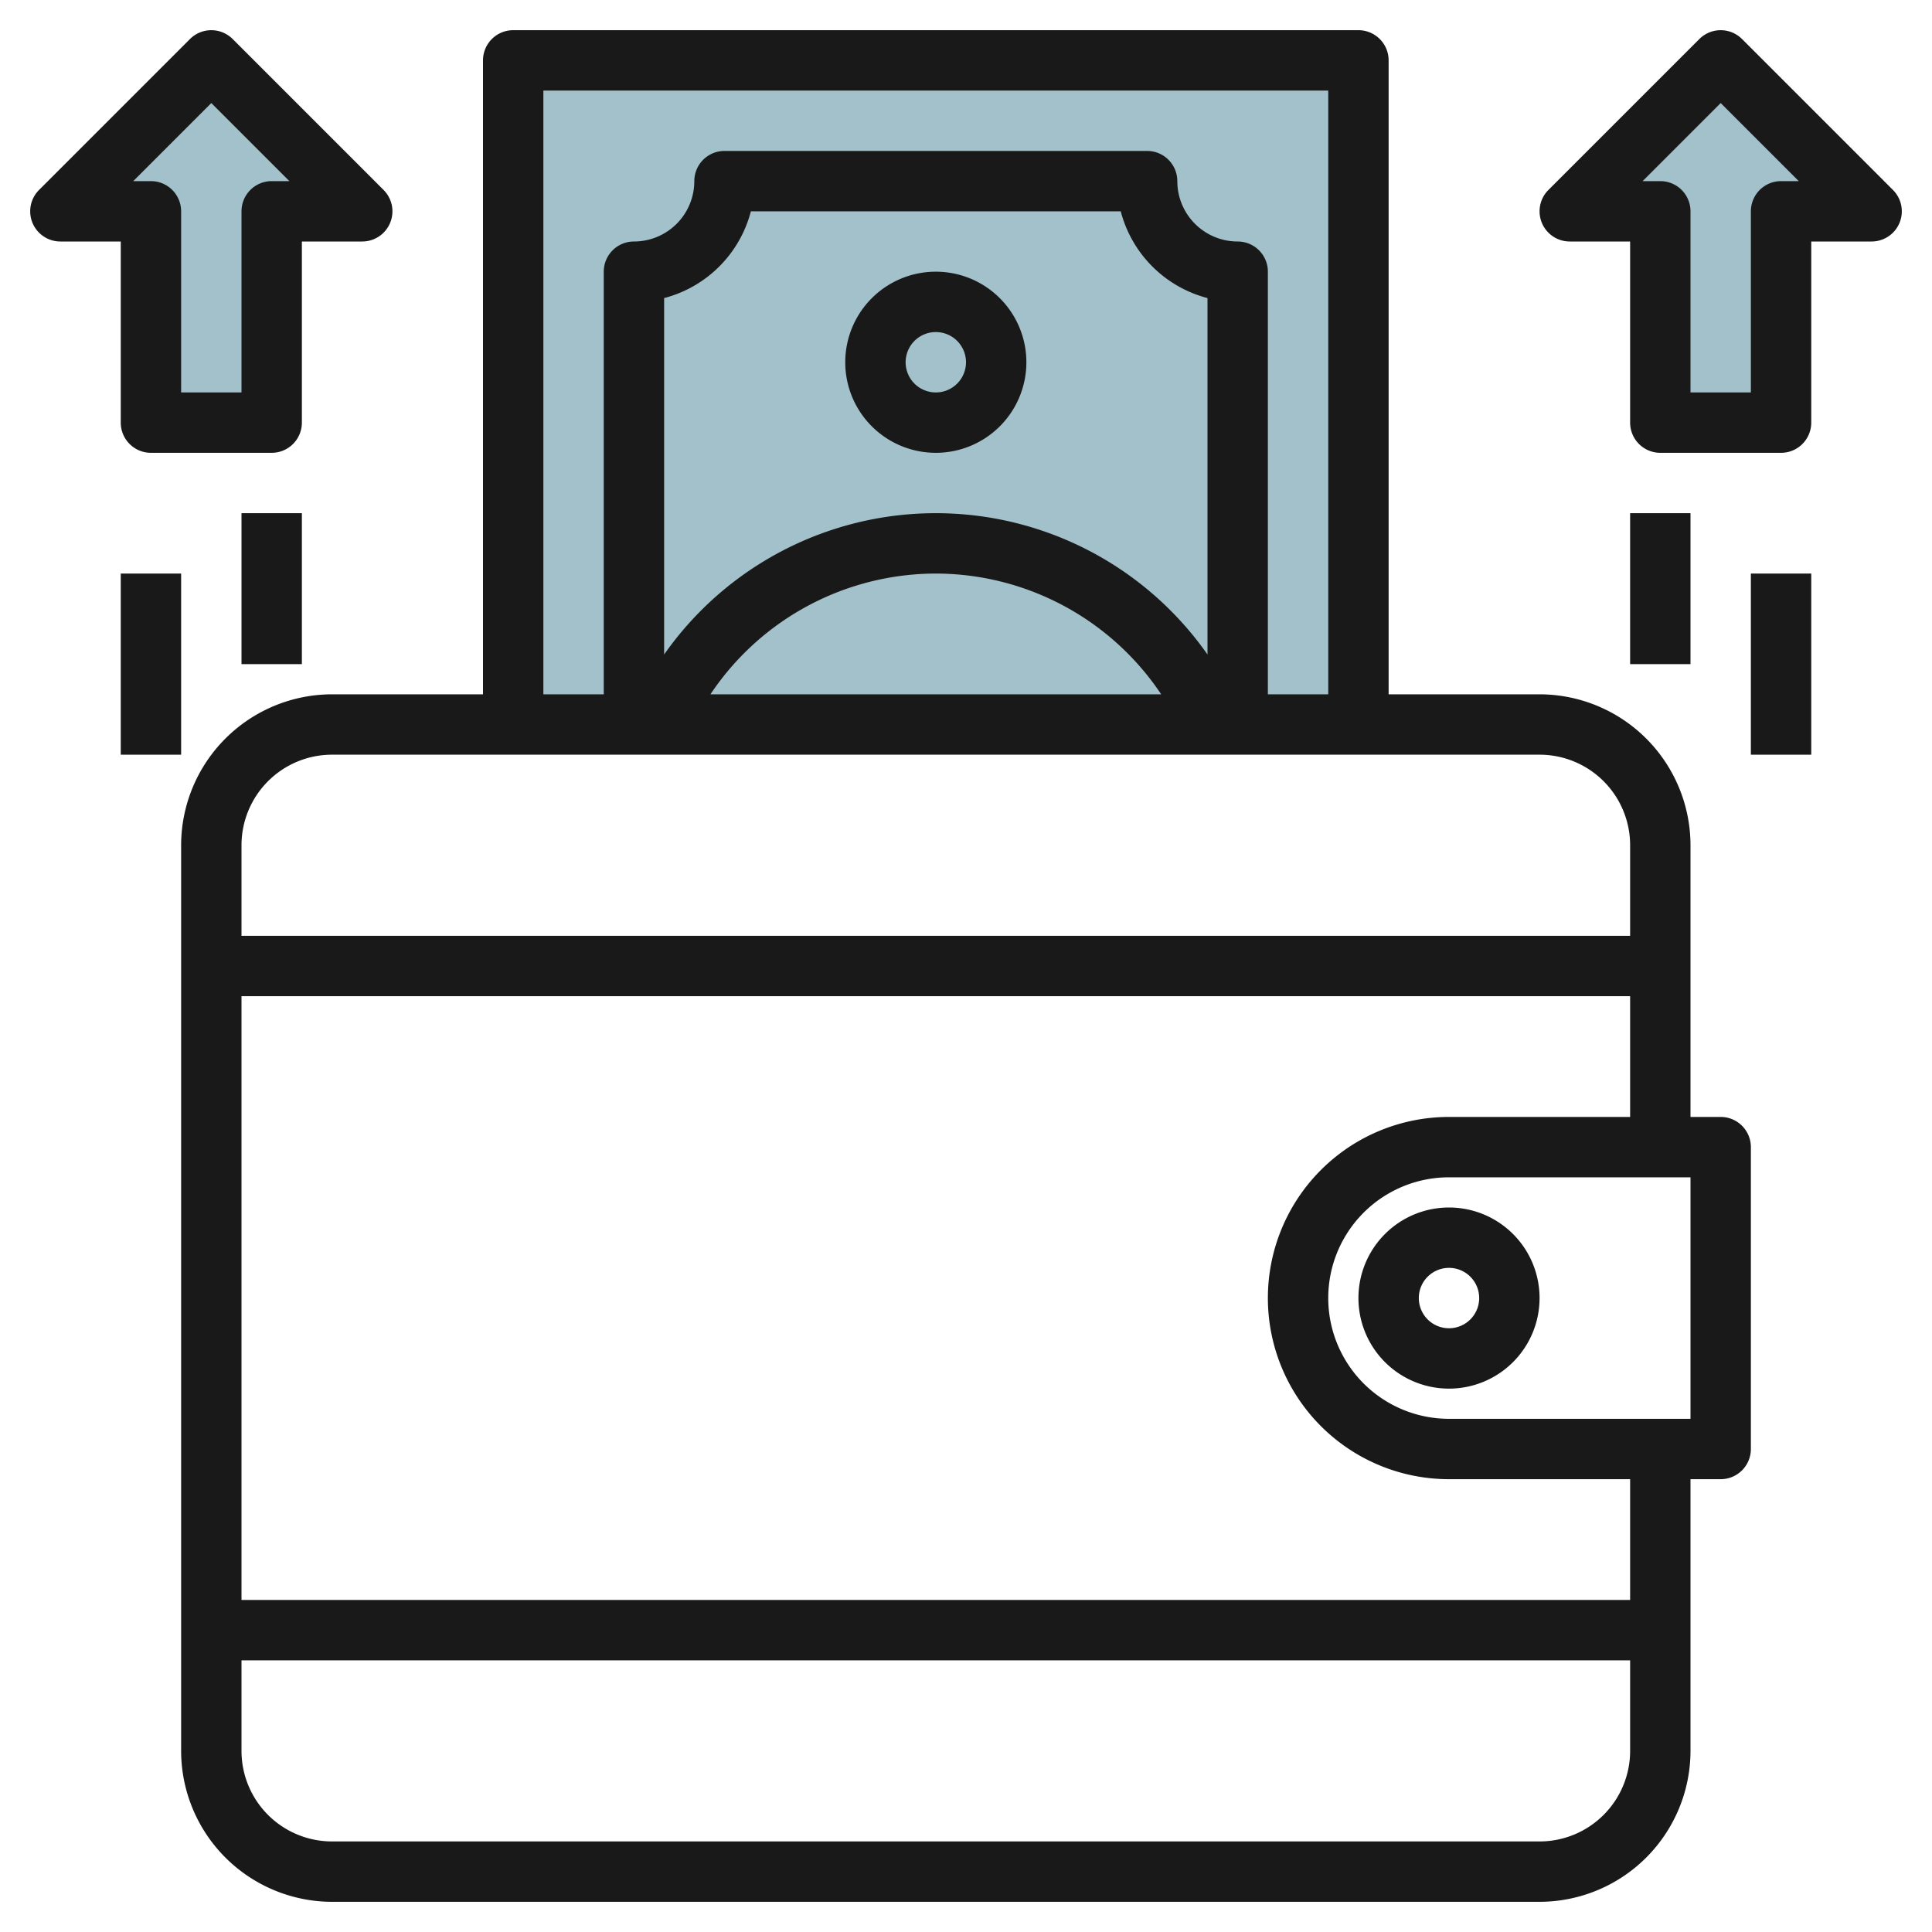
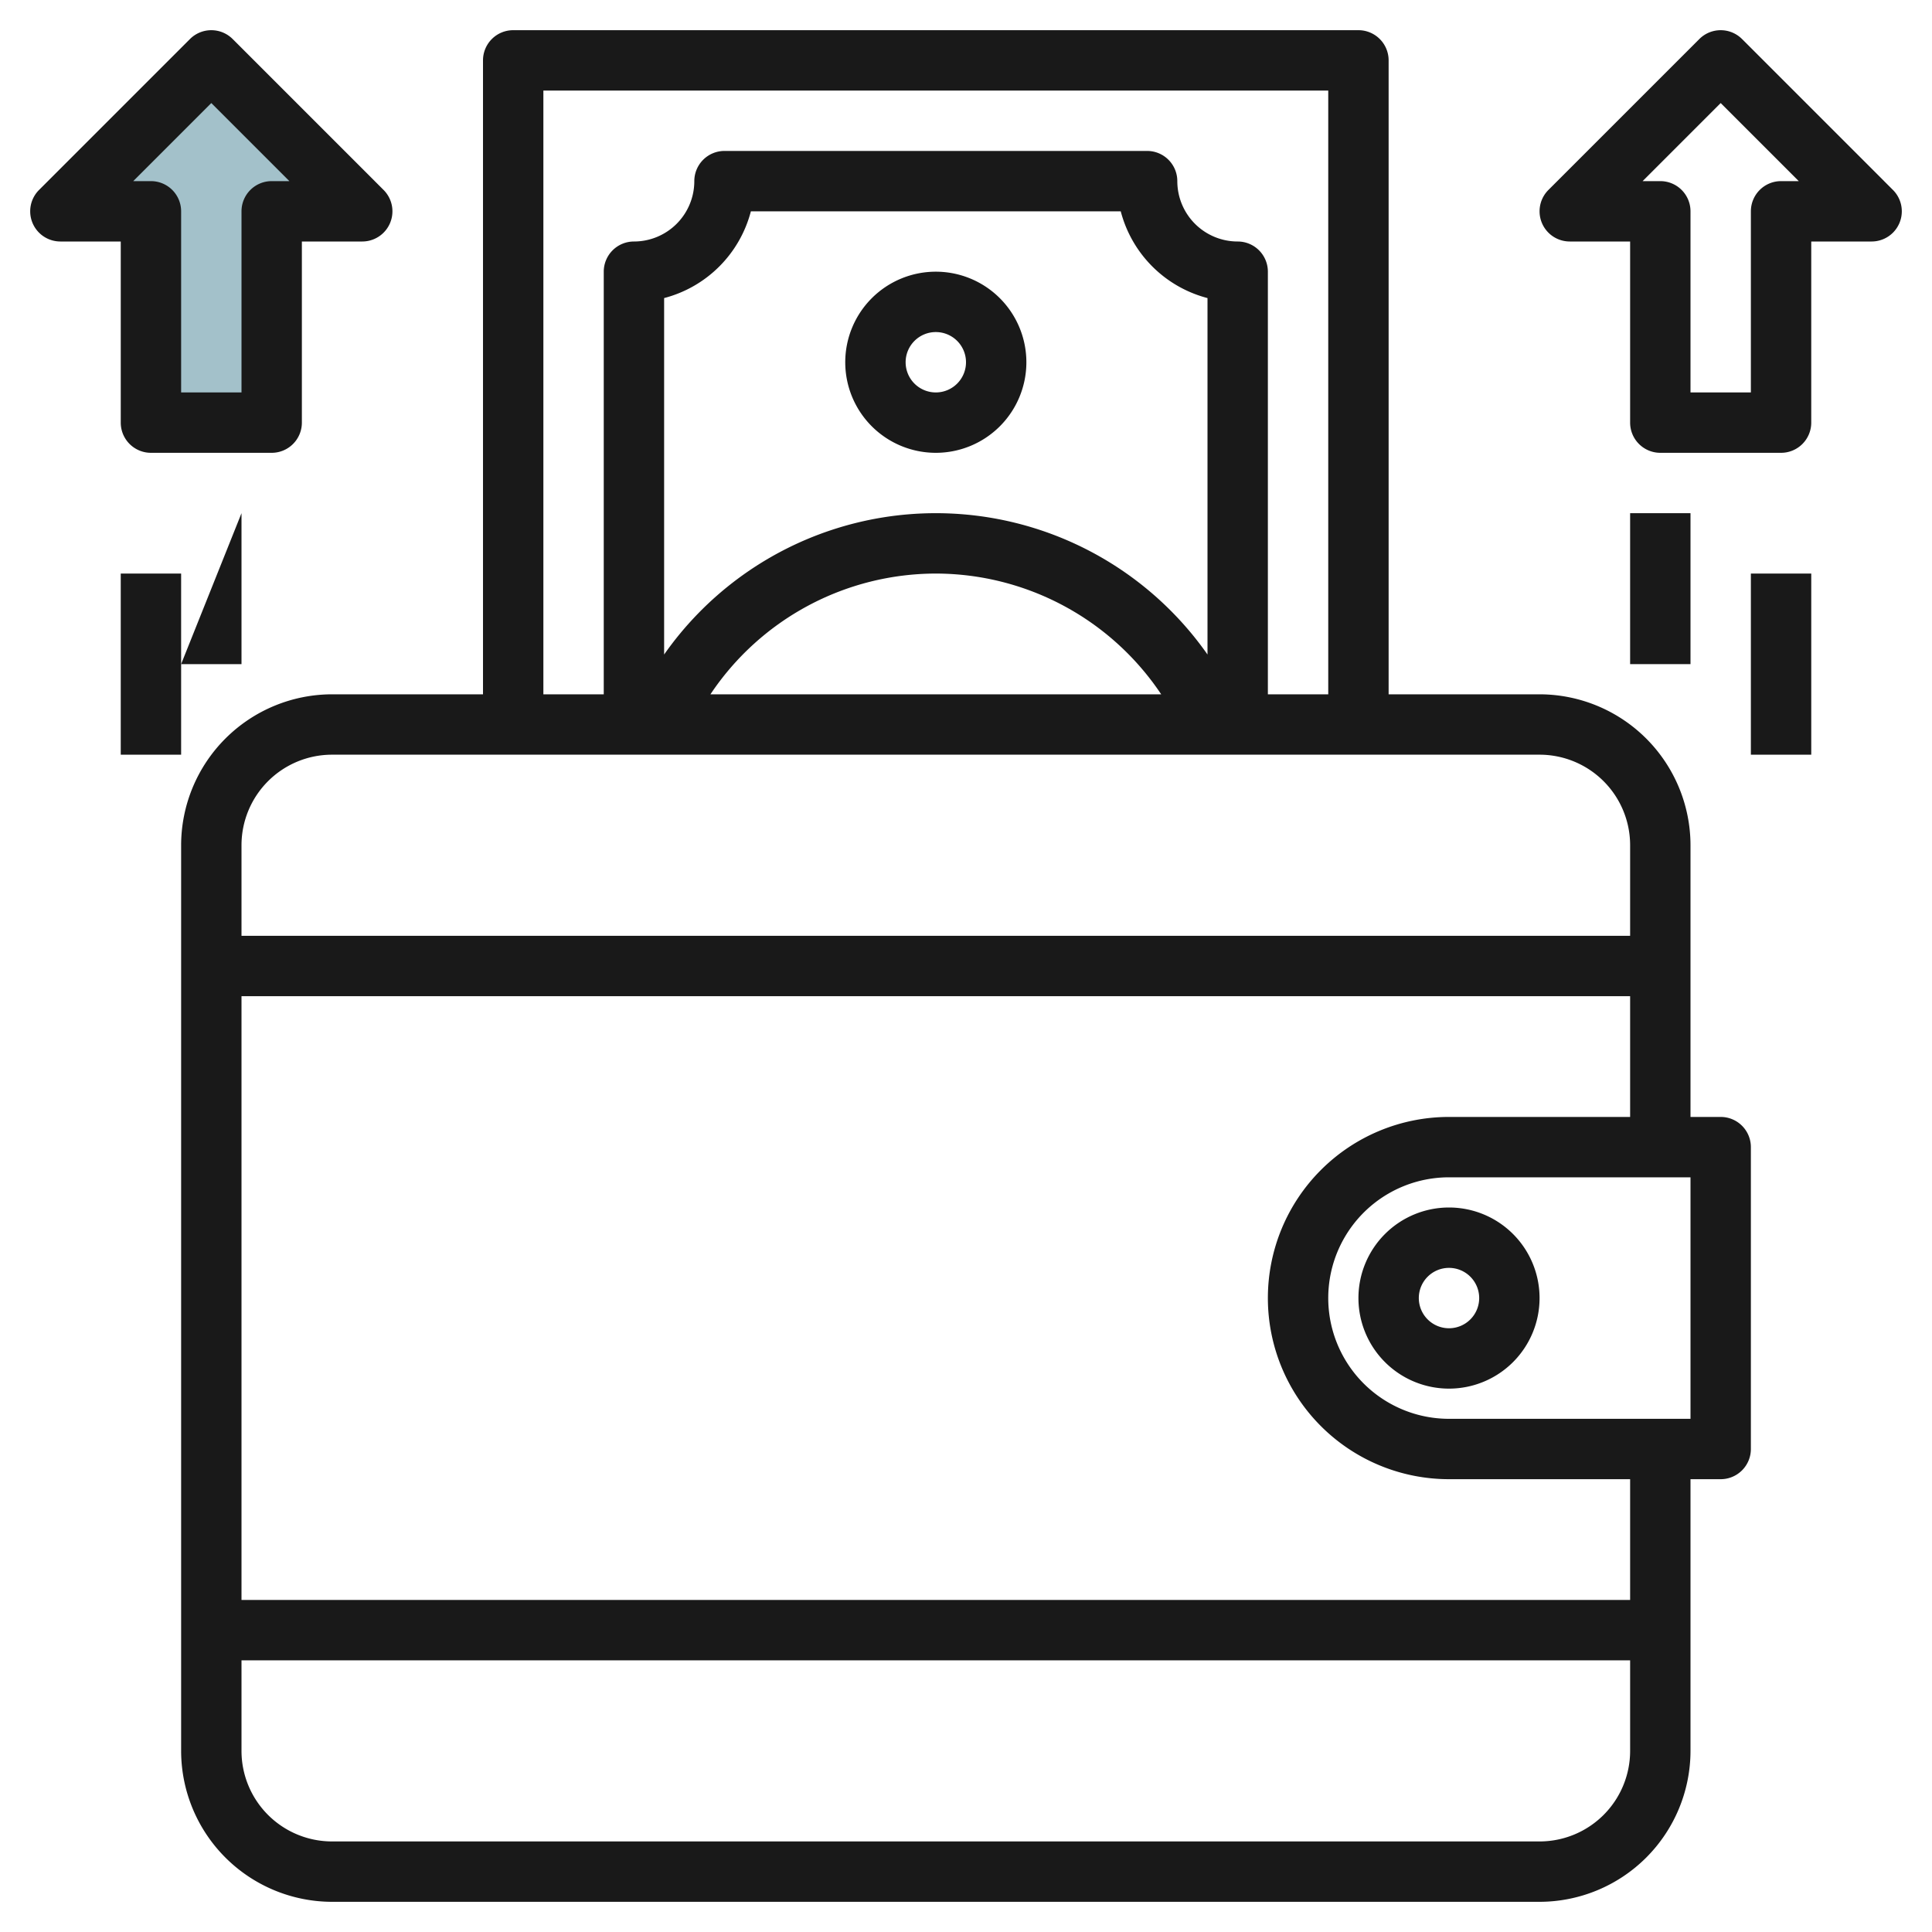
<svg xmlns="http://www.w3.org/2000/svg" id="Layer_3" height="512" viewBox="0 0 64 64" width="512" data-name="Layer 3">
-   <path d="m17 2h28v22h-28z" fill="#a3c1ca" />
-   <path d="m52 7 5-5 5 5h-3v7h-4v-7z" fill="#a3c1ca" />
  <path d="m2 7 5-5 5 5h-3v7h-4v-7z" fill="#a3c1ca" />
  <g fill="#191919">
    <path d="m57 37h-1v-9a5.006 5.006 0 0 0 -5-5h-5v-21a1 1 0 0 0 -1-1h-28a1 1 0 0 0 -1 1v21h-5a5.006 5.006 0 0 0 -5 5v30a5.006 5.006 0 0 0 5 5h40a5.006 5.006 0 0 0 5-5v-9h1a1 1 0 0 0 1-1v-10a1 1 0 0 0 -1-1zm-39-34h26v20h-2v-14a1 1 0 0 0 -1-1 2 2 0 0 1 -2-2 1 1 0 0 0 -1-1h-14a1 1 0 0 0 -1 1 2 2 0 0 1 -2 2 1 1 0 0 0 -1 1v14h-2zm22 18.682a10.991 10.991 0 0 0 -18 0v-11.808a4.016 4.016 0 0 0 2.874-2.874h12.252a4.016 4.016 0 0 0 2.874 2.874zm-9-2.682a8.991 8.991 0 0 1 7.466 4h-14.932a8.991 8.991 0 0 1 7.466-4zm-20 6h40a3 3 0 0 1 3 3v3h-46v-3a3 3 0 0 1 3-3zm40 36h-40a3 3 0 0 1 -3-3v-3h46v3a3 3 0 0 1 -3 3zm3-8h-46v-20h46v4h-6a6 6 0 0 0 0 12h6zm2-6h-8a4 4 0 0 1 0-8h8z" />
    <path d="m45 43a3 3 0 1 0 3-3 3 3 0 0 0 -3 3zm4 0a1 1 0 1 1 -1-1 1 1 0 0 1 1 1z" />
    <path d="m31 9a3 3 0 1 0 3 3 3 3 0 0 0 -3-3zm0 4a1 1 0 1 1 1-1 1 1 0 0 1 -1 1z" />
    <path d="m62.707 6.293-5-5a1 1 0 0 0 -1.414 0l-5 5a1 1 0 0 0 .707 1.707h2v6a1 1 0 0 0 1 1h4a1 1 0 0 0 1-1v-6h2a1 1 0 0 0 .707-1.707zm-3.707-.293a1 1 0 0 0 -1 1v6h-2v-6a1 1 0 0 0 -1-1h-.586l2.586-2.586 2.586 2.586z" />
    <path d="m54 17h2v5h-2z" />
    <path d="m58 19h2v6h-2z" />
    <path d="m4 14a1 1 0 0 0 1 1h4a1 1 0 0 0 1-1v-6h2a1 1 0 0 0 .707-1.707l-5-5a1 1 0 0 0 -1.414 0l-5 5a1 1 0 0 0 .707 1.707h2zm3-10.586 2.586 2.586h-.586a1 1 0 0 0 -1 1v6h-2v-6a1 1 0 0 0 -1-1h-.586z" />
-     <path d="m8 17h2v5h-2z" />
+     <path d="m8 17v5h-2z" />
    <path d="m4 19h2v6h-2z" />
  </g>
</svg>